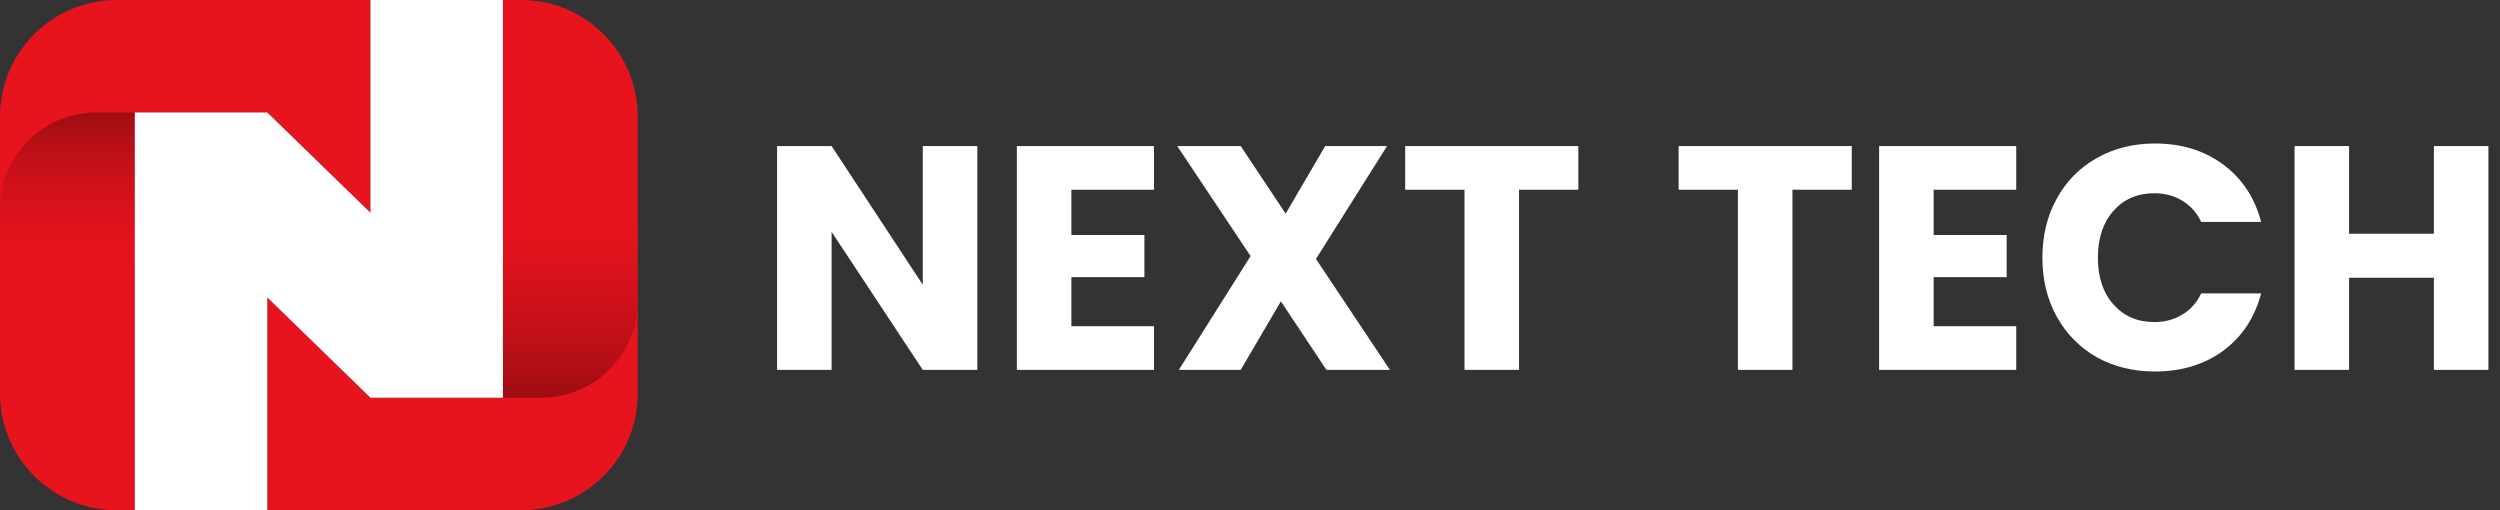
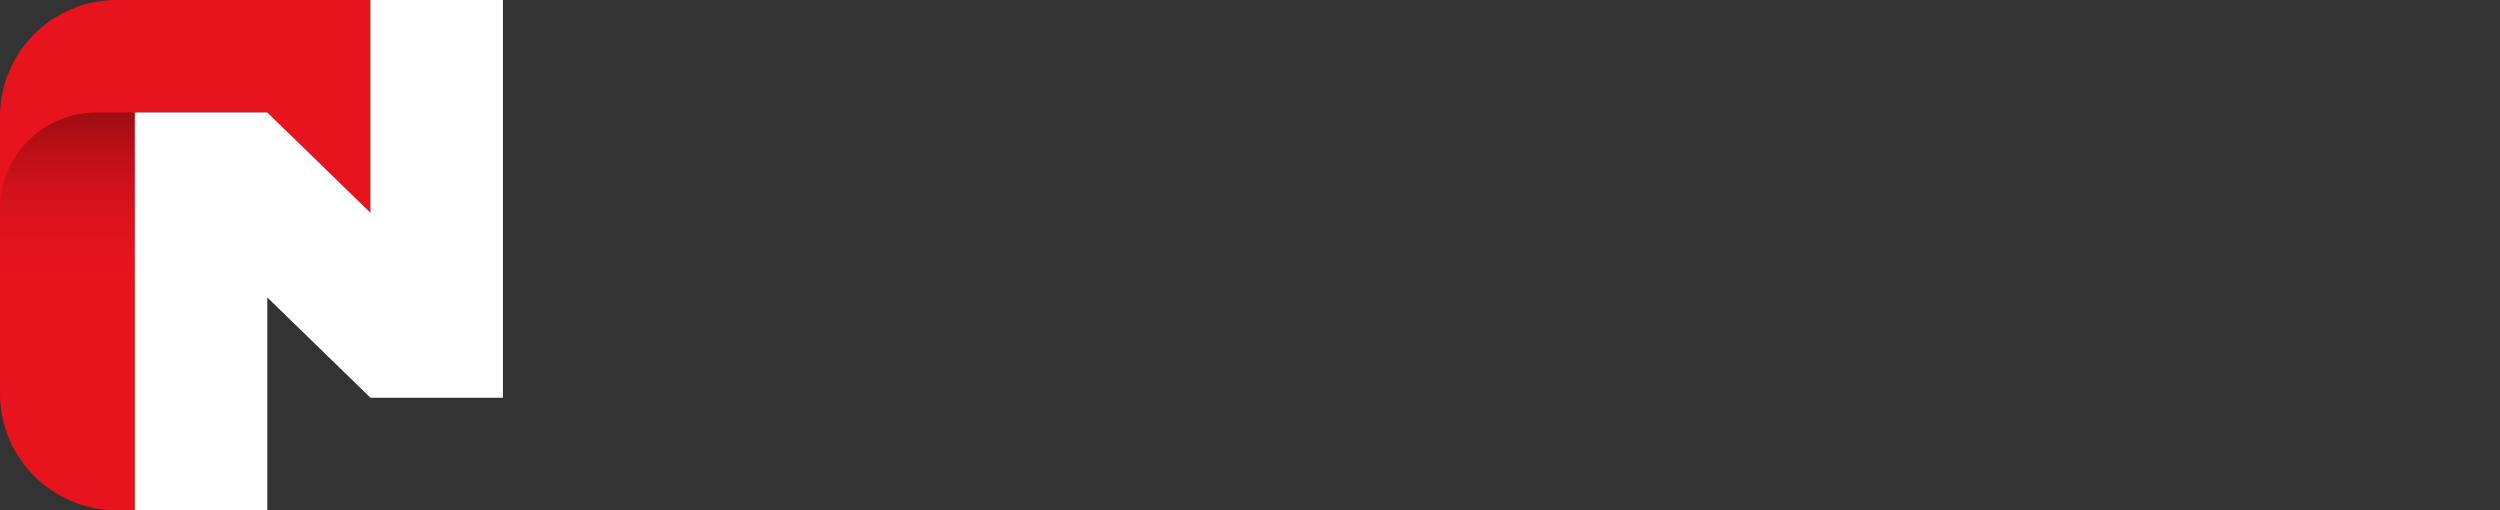
<svg xmlns="http://www.w3.org/2000/svg" width="196" height="40" viewBox="0 0 196 40" fill="none">
  <rect x="0" y="0" width="196" height="40" fill="#333333" stroke="none" />
  <g clip-path="url(#clip0_574_109)">
    <path d="M9.148 0C4.096 0 0 4.095 0 9.147V30.847C0 35.905 4.096 40 9.148 40H10.57V8.819H20.963L29.043 16.681V0H9.148Z" fill="#E7131D" />
-     <path d="M40.852 0H39.43V31.181H29.043L20.963 23.319V40H40.852C45.904 40 50 35.905 50 30.853V9.147C50 4.095 45.904 0 40.852 0Z" fill="#E7131D" />
    <path d="M0 23.24H10.57V8.819H7.562C3.388 8.819 0 12.206 0 16.38V23.24Z" fill="url(#paint0_linear_574_109)" />
-     <path d="M50 16.76H39.43V31.181H42.438C46.612 31.181 50 27.794 50 23.62V16.76Z" fill="url(#paint1_linear_574_109)" />
-     <path d="M29.043 31.181H39.43V16.76V0H29.043V16.681L20.957 8.819H10.57V23.24V40H20.957V23.319L29.043 31.181Z" fill="white" />
+     <path d="M29.043 31.181H39.43V16.76V0H29.043V16.681L20.957 8.819H10.57V23.24V40H20.957V23.319Z" fill="white" />
  </g>
-   <path d="M76.622 29H72.347L65.197 18.175V29H60.922V11.45H65.197L72.347 22.325V11.45H76.622V29ZM83.996 14.875V18.425H89.721V21.725H83.996V25.575H90.471V29H79.721V11.45H90.471V14.875H83.996ZM103.996 29L100.421 23.625L97.271 29H92.421L98.046 20.075L92.296 11.45H97.271L100.796 16.75L103.896 11.45H108.746L103.171 20.3L108.971 29H103.996ZM123.742 11.45V14.875H119.092V29H114.817V14.875H110.167V11.45H123.742ZM145.178 11.45V14.875H140.528V29H136.253V14.875H131.603V11.45H145.178ZM151.598 14.875V18.425H157.323V21.725H151.598V25.575H158.073V29H147.323V11.45H158.073V14.875H151.598ZM160.124 20.2C160.124 18.467 160.499 16.925 161.249 15.575C161.999 14.208 163.04 13.15 164.374 12.4C165.724 11.633 167.249 11.25 168.949 11.25C171.032 11.25 172.815 11.8 174.299 12.9C175.782 14 176.774 15.5 177.274 17.4H172.574C172.224 16.667 171.724 16.108 171.074 15.725C170.44 15.342 169.715 15.15 168.899 15.15C167.582 15.15 166.515 15.608 165.699 16.525C164.882 17.442 164.474 18.667 164.474 20.2C164.474 21.733 164.882 22.958 165.699 23.875C166.515 24.792 167.582 25.25 168.899 25.25C169.715 25.25 170.44 25.058 171.074 24.675C171.724 24.292 172.224 23.733 172.574 23H177.274C176.774 24.9 175.782 26.4 174.299 27.5C172.815 28.583 171.032 29.125 168.949 29.125C167.249 29.125 165.724 28.75 164.374 28C163.04 27.233 161.999 26.175 161.249 24.825C160.499 23.475 160.124 21.933 160.124 20.2ZM195.092 11.45V29H190.817V21.775H184.167V29H179.892V11.45H184.167V18.325H190.817V11.45H195.092Z" fill="white" />
  <defs>
    <linearGradient id="paint0_linear_574_109" x1="5.284" y1="22.383" x2="5.284" y2="8.793" gradientUnits="userSpaceOnUse">
      <stop stop-color="#E7131D" stop-opacity="0" />
      <stop offset="1" stop-color="#9E0D13" />
    </linearGradient>
    <linearGradient id="paint1_linear_574_109" x1="44.715" y1="17.614" x2="44.715" y2="31.204" gradientUnits="userSpaceOnUse">
      <stop stop-color="#C01018" stop-opacity="0" />
      <stop offset="0.998" stop-color="#9E0D13" />
    </linearGradient>
    <clipPath id="clip0_574_109">
      <rect width="50" height="40" fill="white" />
    </clipPath>
  </defs>
</svg>